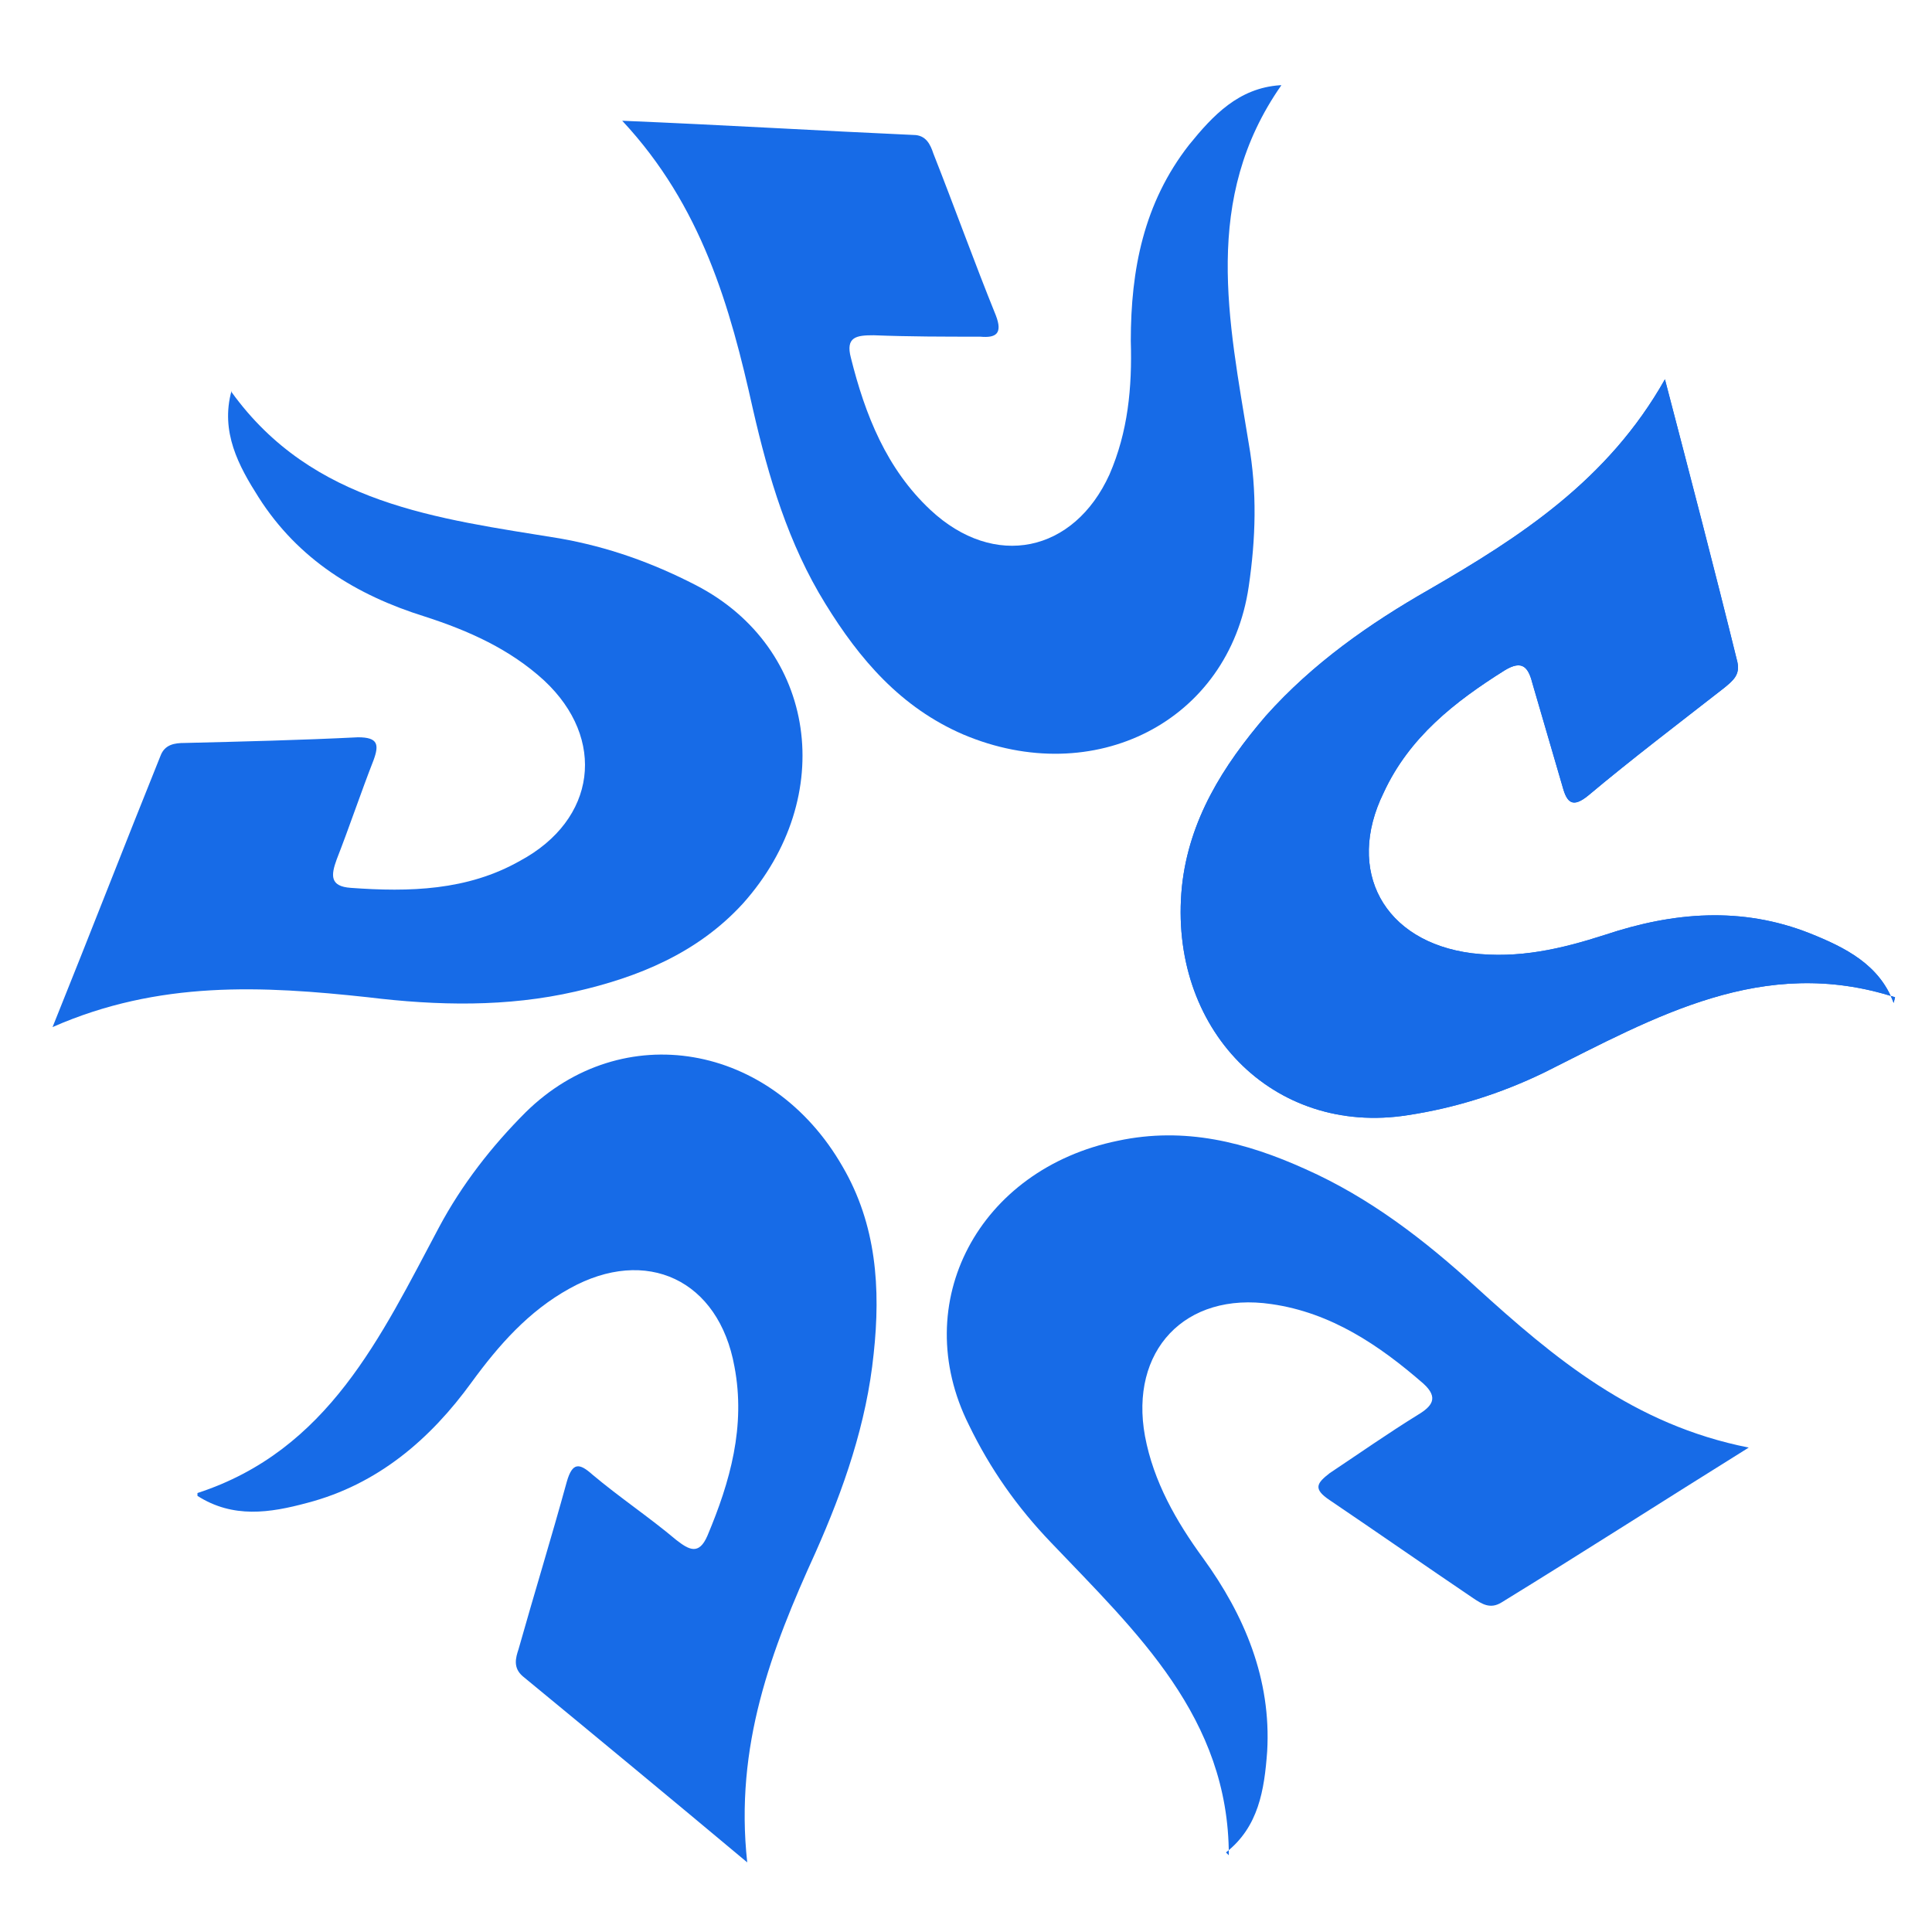
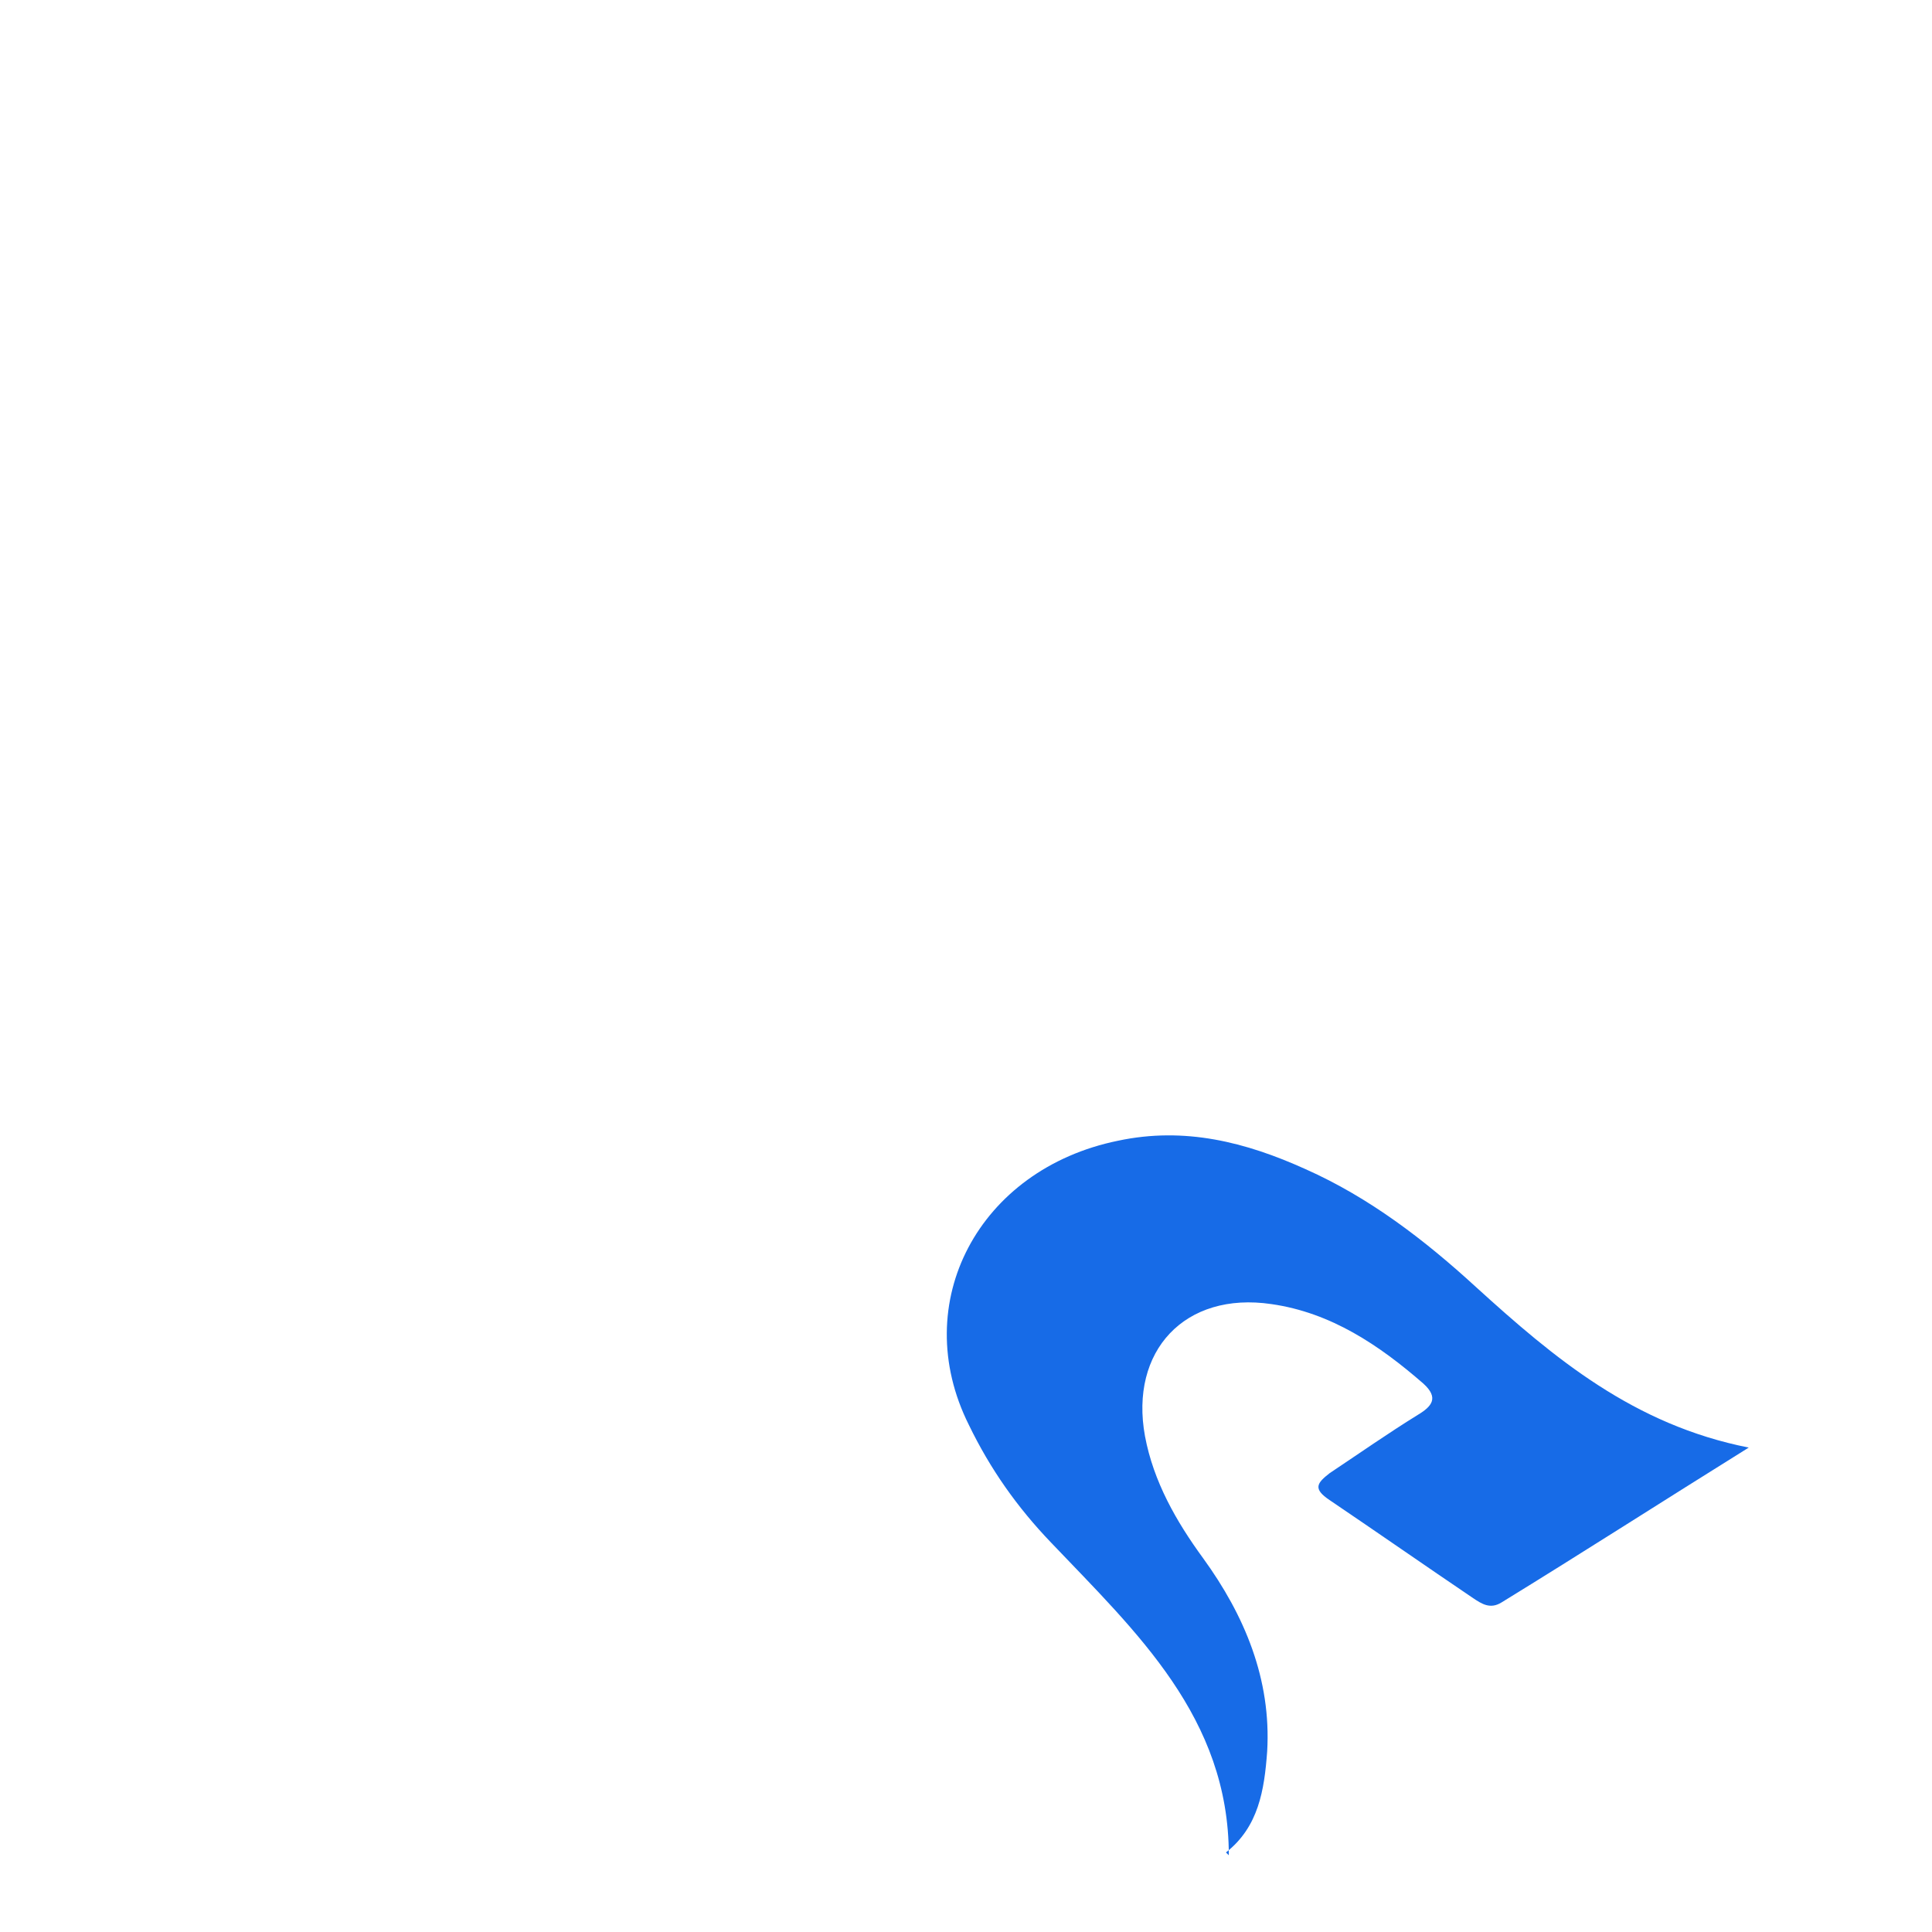
<svg xmlns="http://www.w3.org/2000/svg" viewBox="0 0 136 136">
  <defs>
    <style>      .cls-1, .cls-2 {        fill: #176be7;      }      .cls-2 {        fill-rule: evenodd;      }    </style>
  </defs>
  <g>
    <g id="Camada_1">
      <g>
-         <path class="cls-2" d="M90.2,6c-5.6,8-3.7,16.6-2.3,25.2.6,3.4.5,6.7,0,10.1-1.4,9.5-10.9,14.3-20.1,10.4-4.4-1.9-7.3-5.3-9.7-9.2-2.6-4.2-4-8.9-5.1-13.7-1.6-7.2-3.6-14.3-9.2-20.3,7.2.3,13.8.7,20.5,1,.9,0,1.2.7,1.4,1.3,1.5,3.8,2.9,7.7,4.4,11.4.5,1.3,0,1.6-1.1,1.5-2.5,0-5,0-7.5-.1-1.2,0-2,.1-1.6,1.6,1,4,2.5,7.8,5.6,10.7,4.5,4.2,10.1,3,12.6-2.5,1.3-3,1.6-6.1,1.5-9.4,0-5,.9-9.7,4.1-13.8,1.7-2.1,3.5-4,6.4-4.2h0Z" />
-         <path class="cls-2" d="M133.4,70.2c-9.3-3-16.9,1.4-24.7,5.3-3.1,1.5-6.3,2.5-9.6,3-9.5,1.5-16.9-6.1-15.9-16.1.5-4.7,2.9-8.5,5.9-12,3.3-3.7,7.3-6.5,11.5-8.9,6.4-3.7,12.6-7.7,16.6-14.8,1.8,6.9,3.5,13.4,5.1,19.9.2.9-.3,1.3-.9,1.8-3.2,2.5-6.5,5-9.6,7.6-1.1.9-1.5.5-1.8-.6-.7-2.4-1.4-4.8-2.1-7.2-.3-1.2-.7-1.8-2-1-3.5,2.2-6.7,4.7-8.5,8.6-2.7,5.5,0,10.5,6.2,11.3,3.3.4,6.3-.3,9.4-1.3,4.8-1.6,9.6-2,14.4-.1,2.5,1,4.9,2.2,5.9,4.9h0Z" />
-         <path class="cls-1" d="M133.4,70.2c-9.3-3-16.9,1.4-24.7,5.3-3.1,1.5-6.3,2.5-9.6,3-9.5,1.5-16.9-6.1-15.9-16.1.5-4.7,2.9-8.5,5.9-12,3.3-3.7,7.3-6.5,11.5-8.9,6.4-3.7,12.6-7.7,16.6-14.8,1.8,6.9,3.5,13.4,5.1,19.9.2.9-.3,1.3-.9,1.8-3.2,2.5-6.5,5-9.6,7.6-1.1.9-1.5.5-1.8-.6-.7-2.4-1.4-4.8-2.1-7.2-.3-1.2-.7-1.8-2-1-3.5,2.2-6.7,4.7-8.5,8.6-2.7,5.5,0,10.5,6.2,11.3,3.3.4,6.3-.3,9.4-1.3,4.8-1.6,9.6-2,14.4-.1,2.5,1,4.9,2.2,5.9,4.9h0Z" />
        <path class="cls-2" d="M86.5,130.6c0-9.7-6.5-15.7-12.5-22-2.4-2.5-4.3-5.2-5.8-8.3-4.3-8.6.7-18,10.5-20,4.7-1,9,.1,13.2,2,4.5,2,8.4,5,12,8.3,5.5,5,11.1,9.7,19.2,11.3-6.1,3.8-11.7,7.4-17.4,10.9-.8.5-1.4.1-2-.3-3.4-2.3-6.7-4.6-10.1-6.9-1.2-.8-.9-1.2,0-1.9,2.1-1.4,4.1-2.8,6.2-4.1,1-.6,1.5-1.2.4-2.2-3.1-2.7-6.5-5-10.7-5.6-6.1-.9-10,3.3-8.9,9.3.6,3.2,2.2,6,4.1,8.6,2.9,4,4.8,8.5,4.5,13.6-.2,2.7-.6,5.3-2.9,7.1h0Z" />
-         <path class="cls-2" d="M13.9,105.1c9.2-3,12.9-11,17-18.7,1.6-3,3.7-5.7,6.1-8.1,6.8-6.7,17.3-4.9,22.3,3.8,2.4,4.1,2.7,8.6,2.2,13.2-.5,4.9-2.1,9.5-4.1,14-3.1,6.8-5.7,13.6-4.8,21.8-5.5-4.6-10.7-8.9-15.8-13.1-.7-.6-.5-1.3-.3-1.9,1.1-3.9,2.3-7.8,3.4-11.8.4-1.4.9-1.3,1.8-.5,1.9,1.6,4,3,5.9,4.6.9.7,1.6,1.1,2.2-.3,1.6-3.8,2.7-7.7,1.9-11.9-1.1-6.1-6.2-8.5-11.6-5.5-2.9,1.6-5,4-6.9,6.6-2.9,4-6.6,7.2-11.6,8.5-2.6.7-5.2,1.1-7.7-.5h0Z" />
-         <path class="cls-2" d="M16.3,27.6c5.7,7.9,14.5,8.9,23.1,10.3,3.4.6,6.5,1.7,9.6,3.3,8.5,4.4,10,14.9,3.3,22.4-3.2,3.5-7.4,5.2-11.8,6.2-4.8,1.1-9.7,1-14.6.4-7.4-.8-14.7-1.2-22.2,2.1,2.7-6.7,5.1-12.9,7.6-19.1.3-.8,1-.9,1.7-.9,4.1-.1,8.2-.2,12.2-.4,1.4,0,1.5.5,1.1,1.6-.9,2.3-1.7,4.7-2.6,7-.4,1.1-.5,1.9,1,2,4.1.3,8.2.2,11.9-1.9,5.4-2.9,6.1-8.6,1.7-12.7-2.4-2.2-5.3-3.5-8.4-4.5-4.8-1.5-8.9-4-11.7-8.4-1.4-2.2-2.7-4.6-1.9-7.5h0Z" />
      </g>
    </g>
  </g>
</svg>